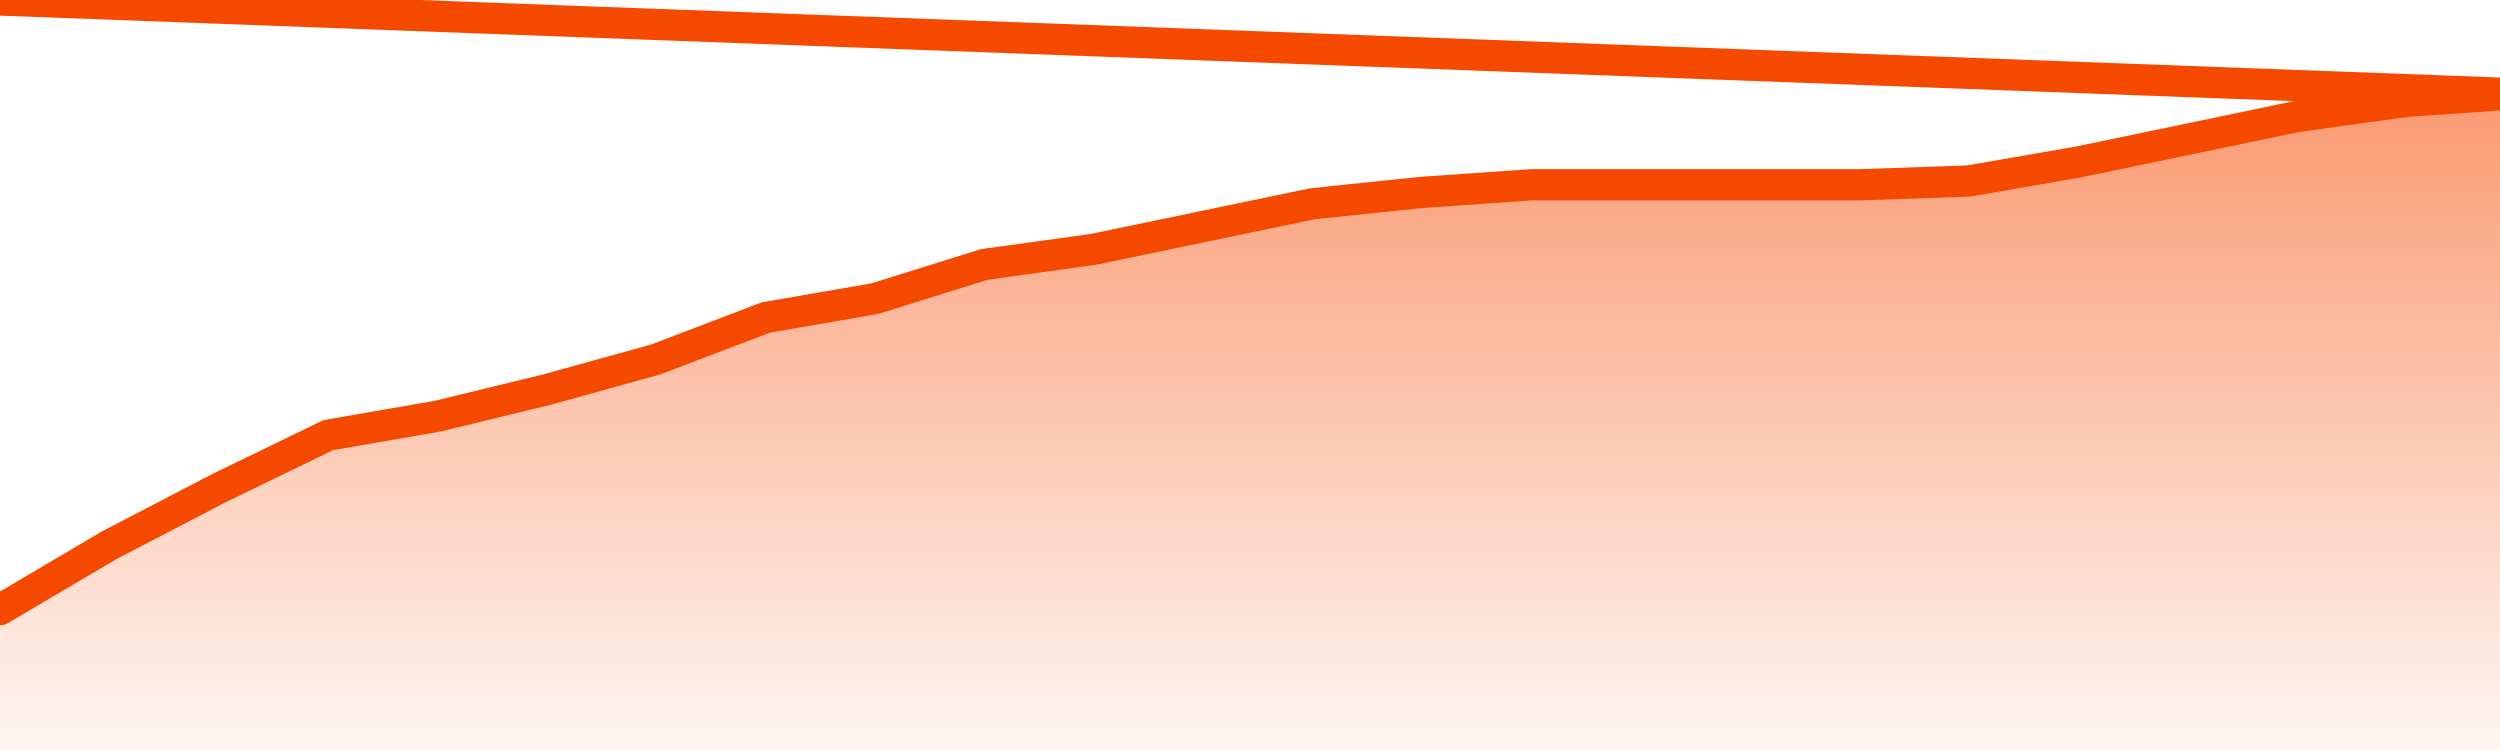
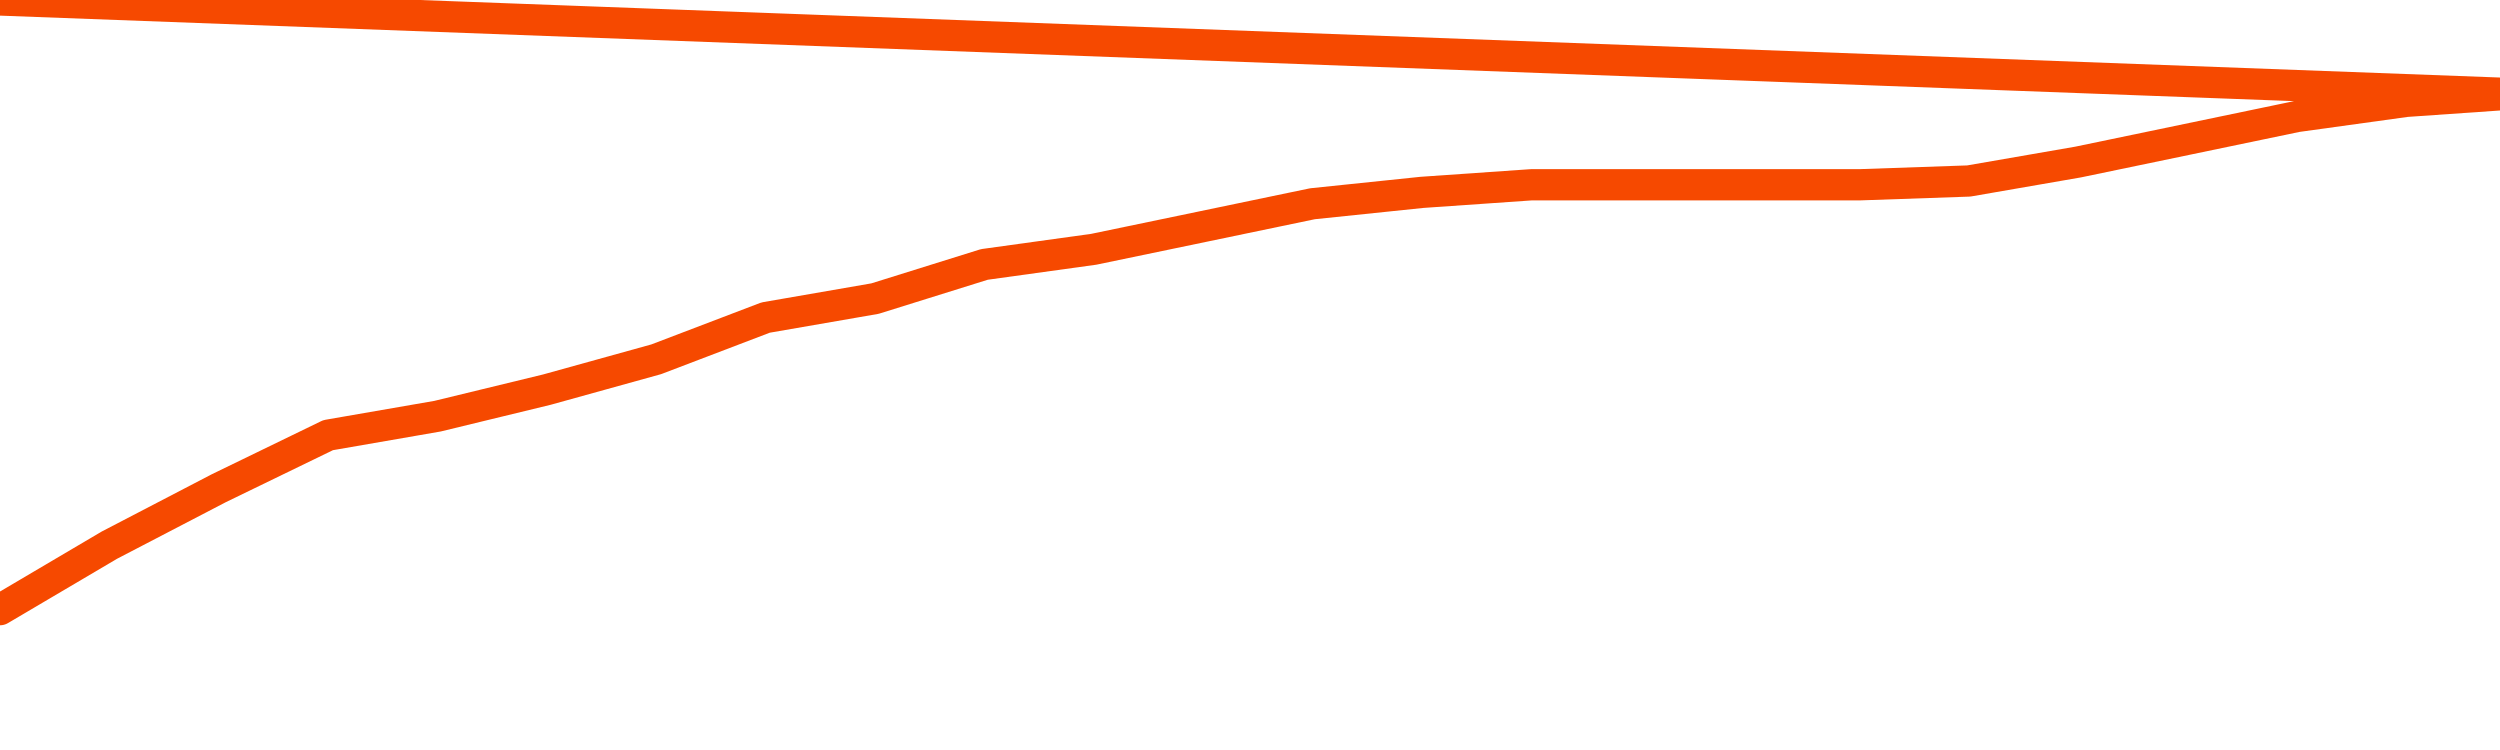
<svg xmlns="http://www.w3.org/2000/svg" version="1.1" width="80" height="24" viewBox="0 0 80 24">
  <defs>
    <linearGradient x1=".5" x2=".5" y2="1" id="gradient">
      <stop offset="0" stop-color="#F64900" />
      <stop offset="1" stop-color="#f64900" stop-opacity="0" />
    </linearGradient>
  </defs>
-   <path fill="url(#gradient)" fill-opacity="0.56" stroke="none" d="M 0,26 0.0,19.509 3.5,17.445 7.0,15.624 10.5,13.925 14.0,13.318 17.5,12.468 21.0,11.497 24.5,10.162 28.0,9.555 31.5,8.462 35.0,7.977 38.5,7.249 42.0,6.52 45.5,6.156 49.0,5.913 52.5,5.913 56.0,5.913 59.5,5.913 63.0,5.792 66.5,5.185 70.0,4.457 73.5,3.728 77.0,3.243 80.5,3.0 82,26 Z" />
  <path fill="none" stroke="#F64900" stroke-width="1" stroke-linejoin="round" stroke-linecap="round" d="M 0.0,19.509 3.5,17.445 7.0,15.624 10.5,13.925 14.0,13.318 17.5,12.468 21.0,11.497 24.5,10.162 28.0,9.555 31.5,8.462 35.0,7.977 38.5,7.249 42.0,6.52 45.5,6.156 49.0,5.913 52.5,5.913 56.0,5.913 59.5,5.913 63.0,5.792 66.5,5.185 70.0,4.457 73.5,3.728 77.0,3.243 80.5,3.0.join(' ') }" />
</svg>